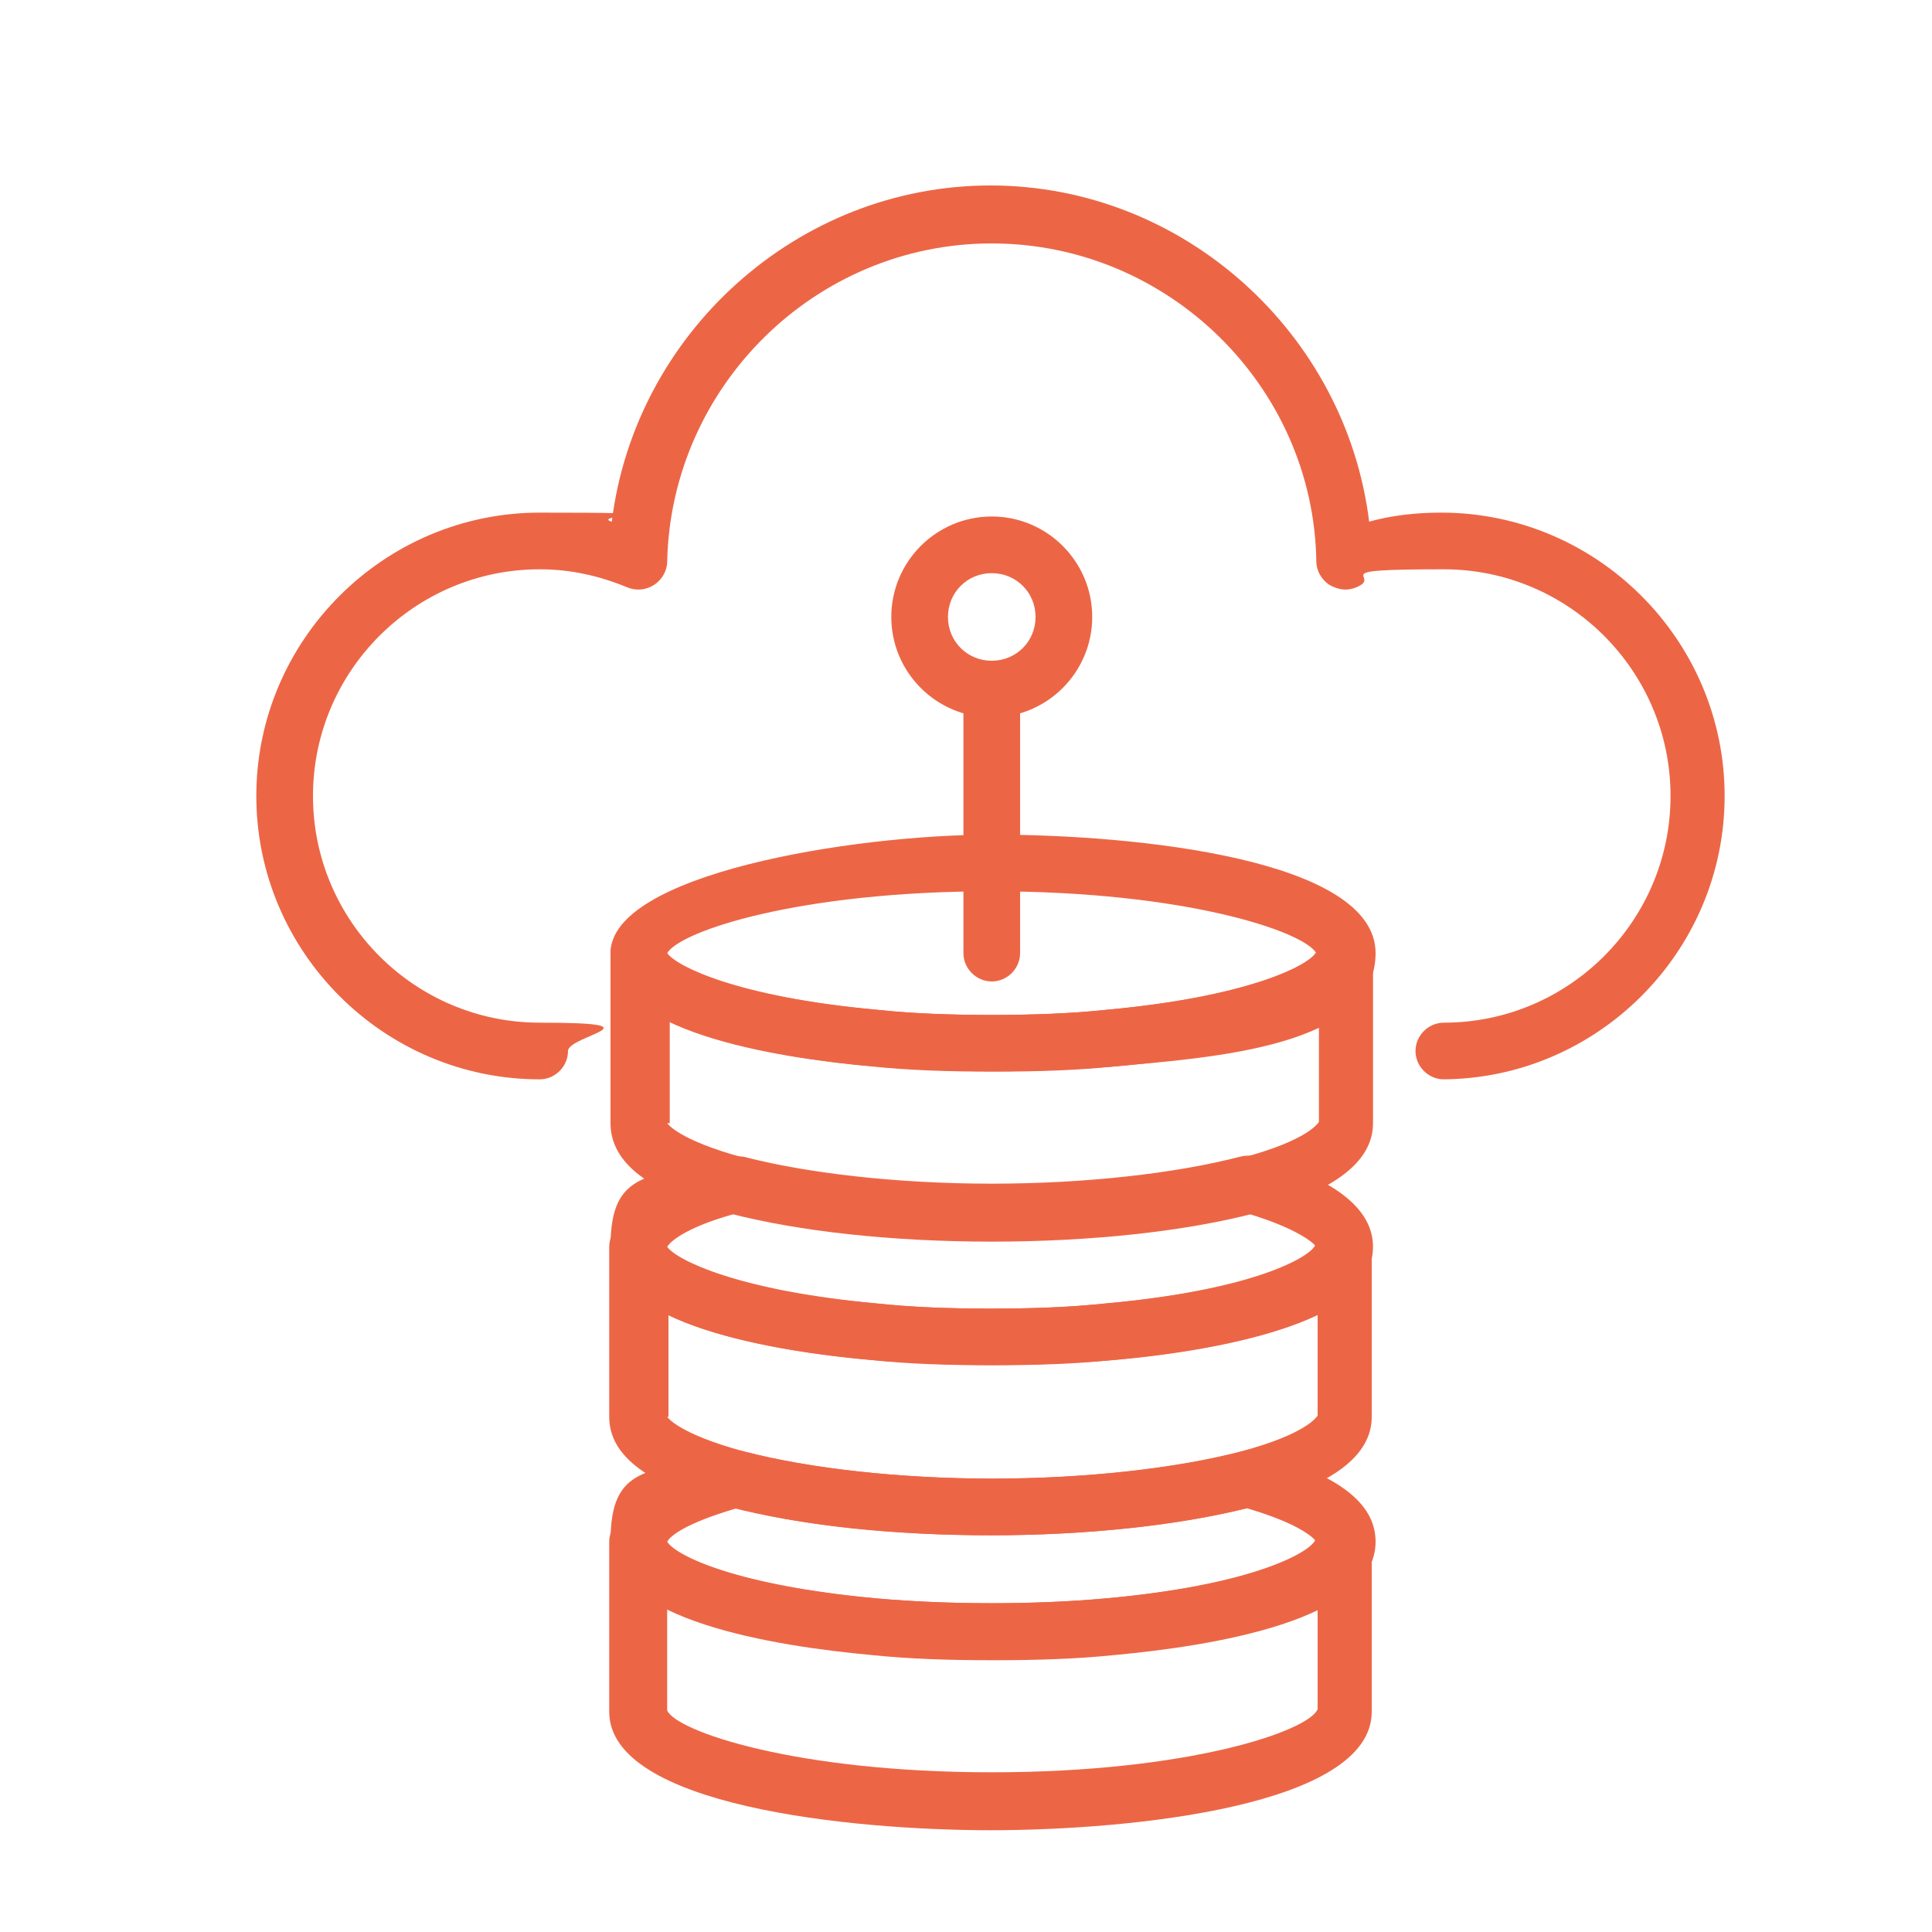
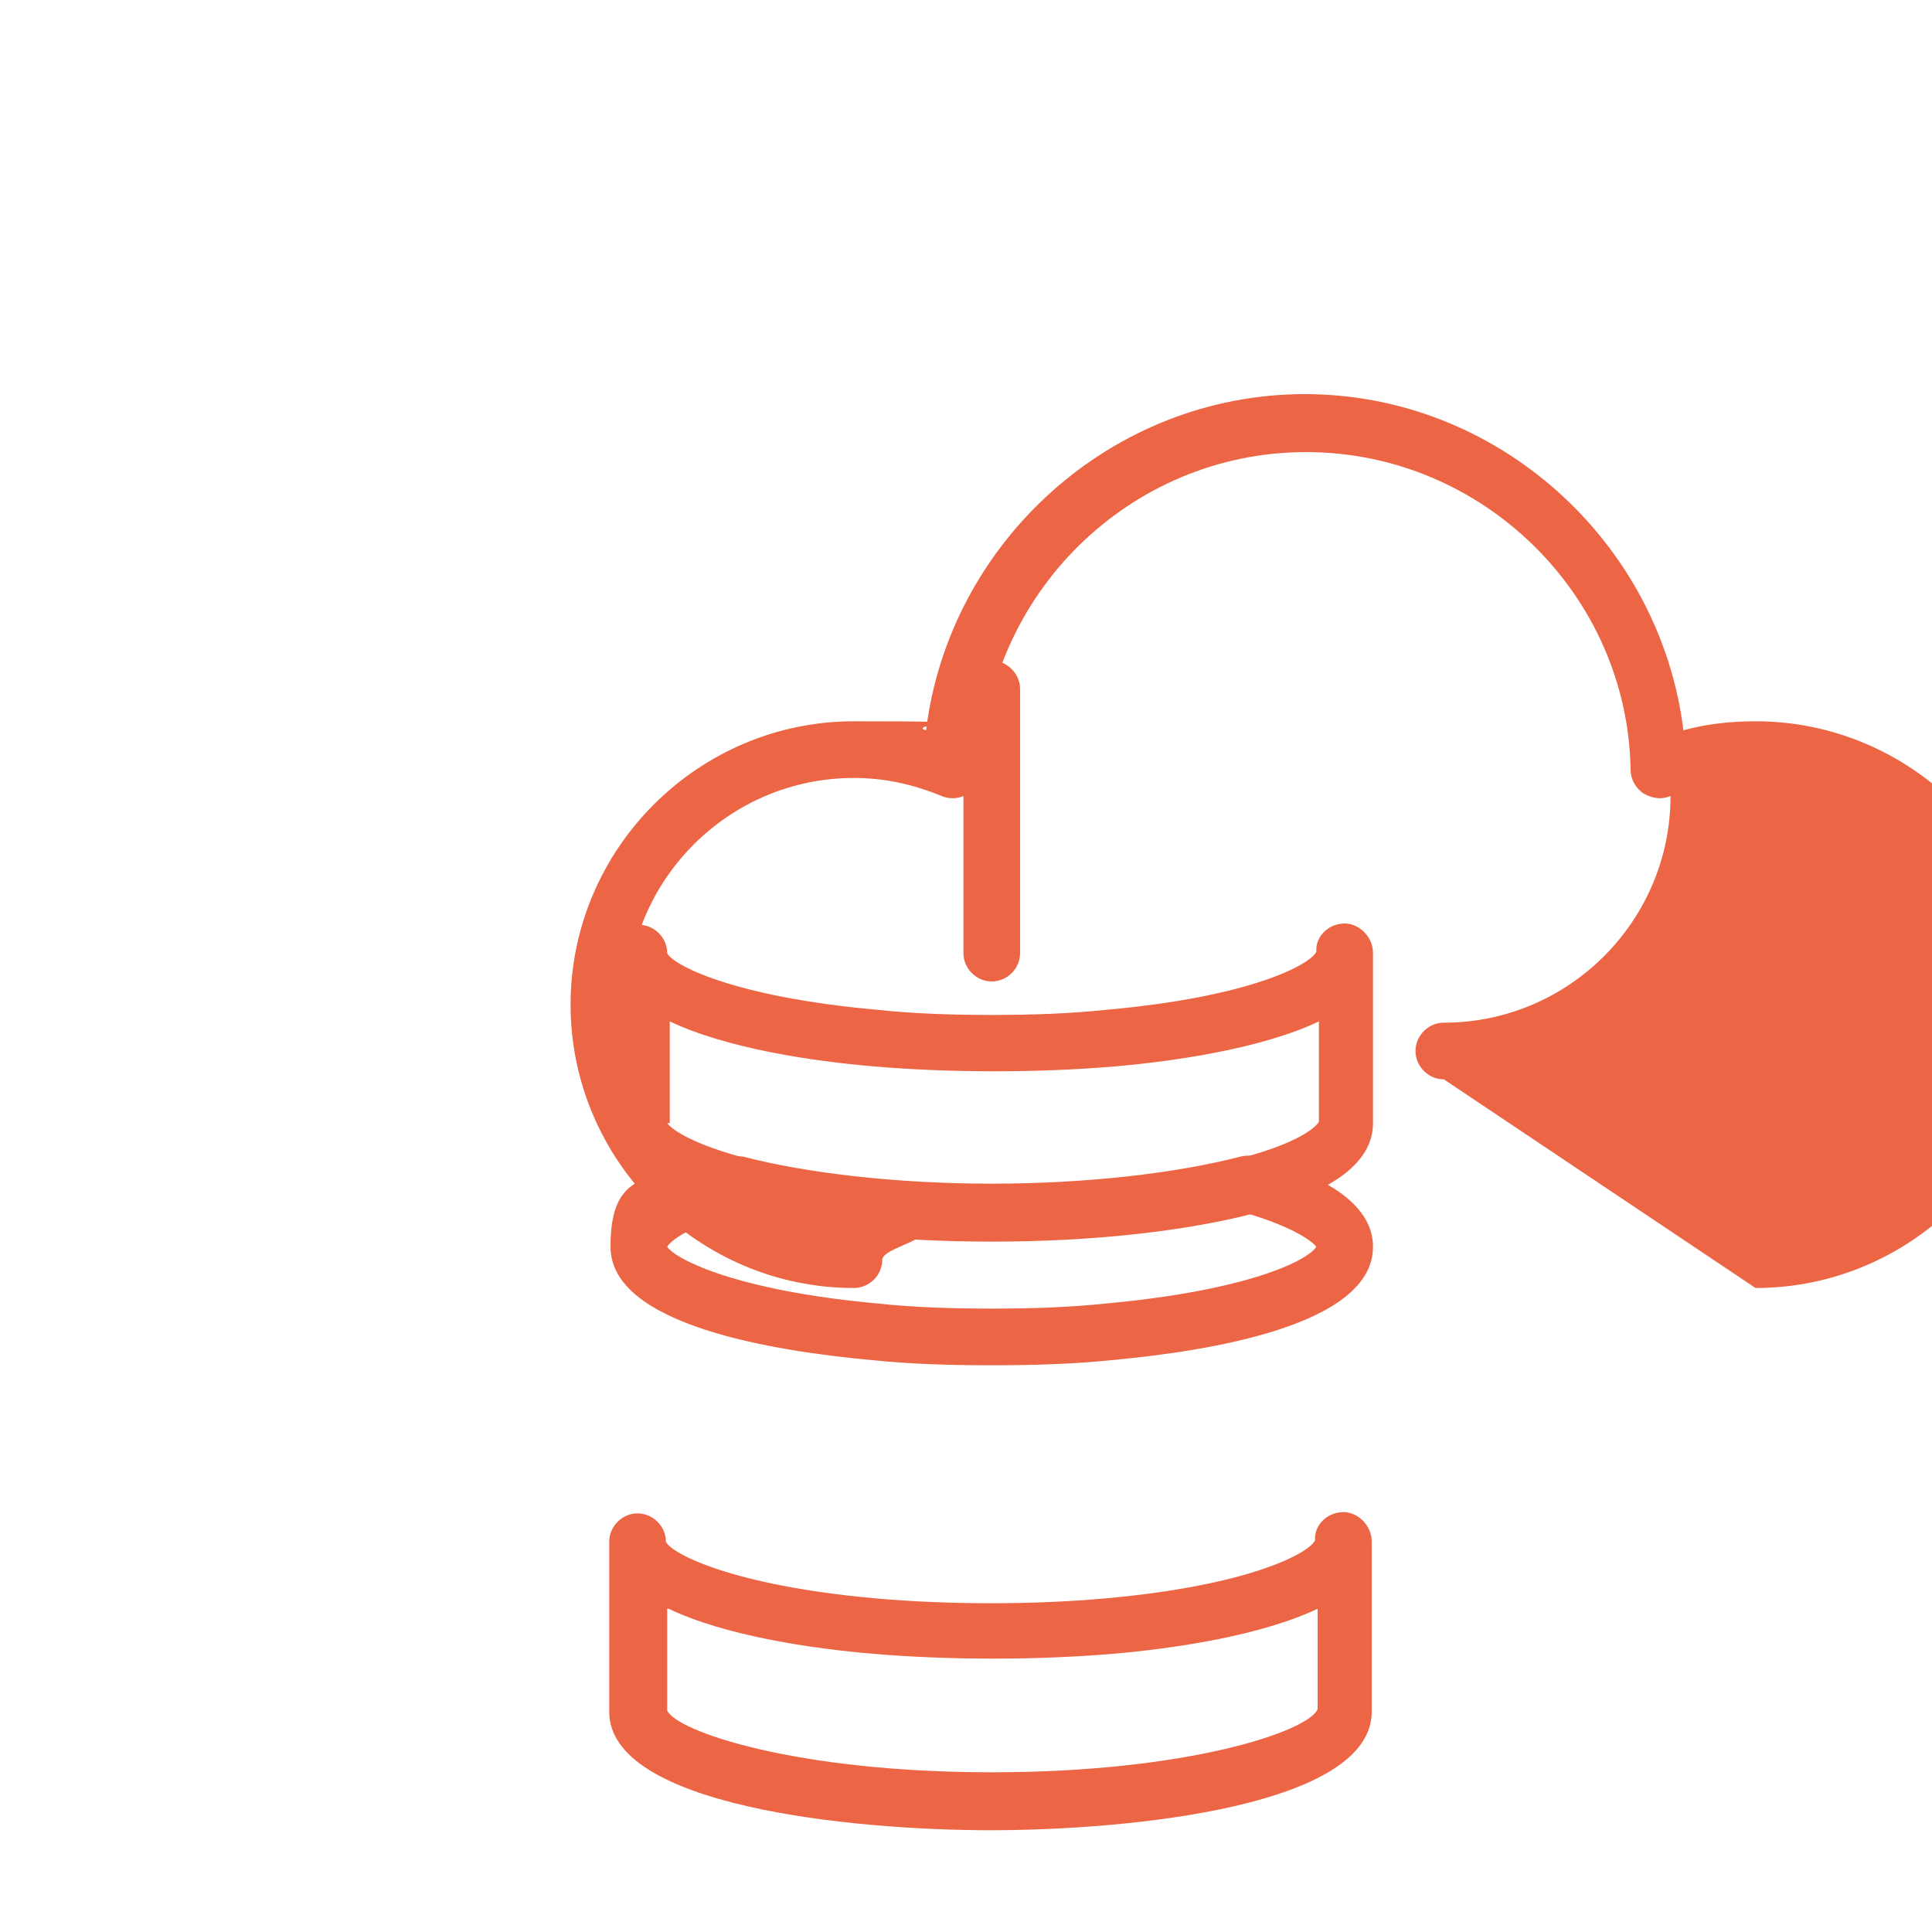
<svg xmlns="http://www.w3.org/2000/svg" version="1.1" viewBox="0 0 150 150">
  <defs>
    <style>
      .cls-1 {
        fill: #ec6646;
      }
    </style>
  </defs>
  <g>
    <g id="Ebene_1">
      <g>
-         <path class="cls-1" d="M112.1,83.8c-1.2,0-2.2-1-2.2-2.2s1-2.2,2.2-2.2c9.7,0,17.6-7.9,17.6-17.6s-7.9-17.6-17.6-17.6-4.6.5-6.8,1.4c-.7.3-1.4.2-2.1-.2-.6-.4-1-1.1-1-1.8-.2-13.6-11.5-24.7-25.2-24.7s-24.9,11.1-25.2,24.7c0,.7-.4,1.4-1,1.8-.6.4-1.4.5-2.1.2-2.2-.9-4.4-1.4-6.8-1.4-9.7,0-17.6,7.9-17.6,17.6s7.9,17.6,17.6,17.6,2.2,1,2.2,2.2-1,2.2-2.2,2.2c-12.1,0-22-9.9-22-22s9.9-22,22-22,3.8.2,5.6.7c1.8-14.6,14.4-26.1,29.4-26.1s27.6,11.5,29.4,26.1c1.8-.5,3.7-.7,5.6-.7,12.1,0,22,9.9,22,22s-9.9,22-22,22Z" />
+         <path class="cls-1" d="M112.1,83.8c-1.2,0-2.2-1-2.2-2.2s1-2.2,2.2-2.2c9.7,0,17.6-7.9,17.6-17.6c-.7.3-1.4.2-2.1-.2-.6-.4-1-1.1-1-1.8-.2-13.6-11.5-24.7-25.2-24.7s-24.9,11.1-25.2,24.7c0,.7-.4,1.4-1,1.8-.6.4-1.4.5-2.1.2-2.2-.9-4.4-1.4-6.8-1.4-9.7,0-17.6,7.9-17.6,17.6s7.9,17.6,17.6,17.6,2.2,1,2.2,2.2-1,2.2-2.2,2.2c-12.1,0-22-9.9-22-22s9.9-22,22-22,3.8.2,5.6.7c1.8-14.6,14.4-26.1,29.4-26.1s27.6,11.5,29.4,26.1c1.8-.5,3.7-.7,5.6-.7,12.1,0,22,9.9,22,22s-9.9,22-22,22Z" />
        <g>
          <g>
-             <path class="cls-1" d="M77,128.9c-3.3,0-6.4-.1-9.3-.4-7.6-.7-20.3-2.7-20.3-8.8s3-5.3,9.3-7c.4-.1.8-.1,1.1,0,5,1.3,12,2.1,19.3,2.1s14.3-.8,19.3-2.1c.4,0,.8,0,1.1,0,6.2,1.7,9.3,3.9,9.3,7,0,6.1-12.7,8.1-20.3,8.8-2.9.3-6,.4-9.3.4ZM51.8,119.7c.7,1.1,5.4,3.4,16.3,4.4,5.6.5,12.3.5,17.8,0,10.9-1,15.6-3.3,16.3-4.4-.2-.3-1.3-1.4-5.4-2.6-5.3,1.3-12.3,2.1-19.8,2.1s-14.5-.7-19.8-2.1c-4.1,1.2-5.2,2.2-5.4,2.6ZM102.3,119.8h0,0Z" />
            <path class="cls-1" d="M77,142.1c-11,0-29.7-1.9-29.7-9.2v-13.2c0-1.2,1-2.2,2.2-2.2s2.2,1,2.2,2.2c.4.9,5.1,3.4,16.3,4.4,5.6.5,12.3.5,17.8,0,11.2-1,15.8-3.5,16.3-4.5,0-.1,0-.2,0-.3.1-1.1,1.1-1.9,2.2-1.9s2.2,1,2.2,2.3v13.2c0,7.3-18.6,9.2-29.7,9.2ZM51.8,124.9v7.9c.7,1.6,9.9,4.8,25.2,4.8s24.6-3.2,25.3-4.9v-7.8c-4.4,2.1-11.2,3.1-15.9,3.5-5.8.5-12.8.5-18.6,0-4.8-.4-11.5-1.4-15.9-3.5Z" />
          </g>
          <g>
            <path class="cls-1" d="M77,106c-3.3,0-6.4-.1-9.3-.4-7.6-.7-20.3-2.7-20.3-8.8s3.1-5.3,9.2-7c.4-.1.8,0,1.1,0,5,1.3,12,2.1,19.3,2.1s14.3-.8,19.3-2.1c.4-.1.8-.1,1.1,0,6.1,1.6,9.2,4,9.2,7,0,6.1-12.7,8.1-20.3,8.8-2.9.3-6,.4-9.3.4ZM51.8,96.8c.7,1,5.4,3.4,16.3,4.4,2.8.3,5.8.4,8.9.4s6.1-.1,8.9-.4c10.9-1,15.6-3.3,16.3-4.4-.3-.4-1.7-1.5-5.4-2.6-5.3,1.3-12.3,2.1-19.8,2.1s-14.5-.7-19.8-2.1c-3.7,1-5.1,2.1-5.4,2.6ZM102.3,96.9h0,0Z" />
-             <path class="cls-1" d="M77,119.2c-7.7,0-15-.8-20.4-2.2-6.2-1.7-9.3-3.9-9.3-7v-13.2c0-1.2,1-2.2,2.2-2.2s2.2,1,2.2,2.2c.4.9,5.1,3.4,16.3,4.4,2.8.3,5.8.4,8.9.4s6.1-.1,8.9-.4c11.2-1,15.8-3.5,16.3-4.5,0-.1,0-.2,0-.3.1-1.1,1.1-1.9,2.2-1.9s2.2,1,2.2,2.3v13.2c0,3-3,5.3-9.3,7-5.4,1.4-12.6,2.2-20.4,2.2ZM51.8,110s.8,1.3,6,2.7c5,1.3,12,2.1,19.2,2.1s14.3-.8,19.3-2.1c5.3-1.4,6-2.8,6-2.8v-7.8c-4.4,2.1-11.2,3.1-15.9,3.5-5.8.5-12.8.5-18.6,0-4.8-.4-11.5-1.4-15.9-3.5v7.9s0,0,0,0Z" />
          </g>
          <g>
-             <path class="cls-1" d="M77,83.2c-3.3,0-6.4-.1-9.3-.4-7.6-.7-20.3-2.7-20.3-8.8s18.6-9.2,29.7-9.2,29.7,1.9,29.7,9.2-12.7,8.1-20.3,8.8c-2.9.3-6,.4-9.3.4ZM51.8,74c.7,1,5.4,3.4,16.3,4.4,2.8.3,5.8.4,8.9.4s6.1-.1,8.9-.4c10.9-1,15.6-3.4,16.3-4.4-1-1.7-10.2-4.8-25.2-4.8s-24.2,3.1-25.2,4.8ZM102.3,74.1h0,0Z" />
            <path class="cls-1" d="M77,96.4c-7.8,0-15-.8-20.4-2.2-6.2-1.6-9.2-3.9-9.2-7v-13.2c0-1.2,1-2.2,2.2-2.2s2.2,1,2.2,2.2c.4.9,5.1,3.4,16.3,4.4,2.8.3,5.8.4,8.9.4s6.1-.1,8.9-.4c11.2-1,15.8-3.5,16.3-4.5,0-.1,0-.2,0-.3.1-1.1,1.1-1.9,2.2-1.9s2.2,1,2.2,2.3v13.2c0,3-3,5.3-9.2,7-5.4,1.4-12.6,2.2-20.4,2.2ZM51.8,87.2s.8,1.3,6,2.7c5,1.3,12,2.1,19.3,2.1s14.3-.8,19.3-2.1c5.3-1.4,6-2.8,6-2.8v-7.8c-4.4,2.1-11.2,3.1-15.9,3.5-5.8.5-12.8.5-18.6,0-4.8-.4-11.5-1.4-15.9-3.5v7.9s0,0,0,0Z" />
          </g>
        </g>
        <path class="cls-1" d="M77,76.2c-1.2,0-2.2-1-2.2-2.2v-20.5c0-1.2,1-2.2,2.2-2.2s2.2,1,2.2,2.2v20.5c0,1.2-1,2.2-2.2,2.2Z" />
-         <path class="cls-1" d="M77,55.7c-4.3,0-7.8-3.5-7.8-7.8s3.5-7.8,7.8-7.8,7.8,3.5,7.8,7.8-3.5,7.8-7.8,7.8ZM77,44.5c-1.9,0-3.4,1.5-3.4,3.4s1.5,3.4,3.4,3.4,3.4-1.5,3.4-3.4-1.5-3.4-3.4-3.4Z" />
      </g>
    </g>
  </g>
</svg>